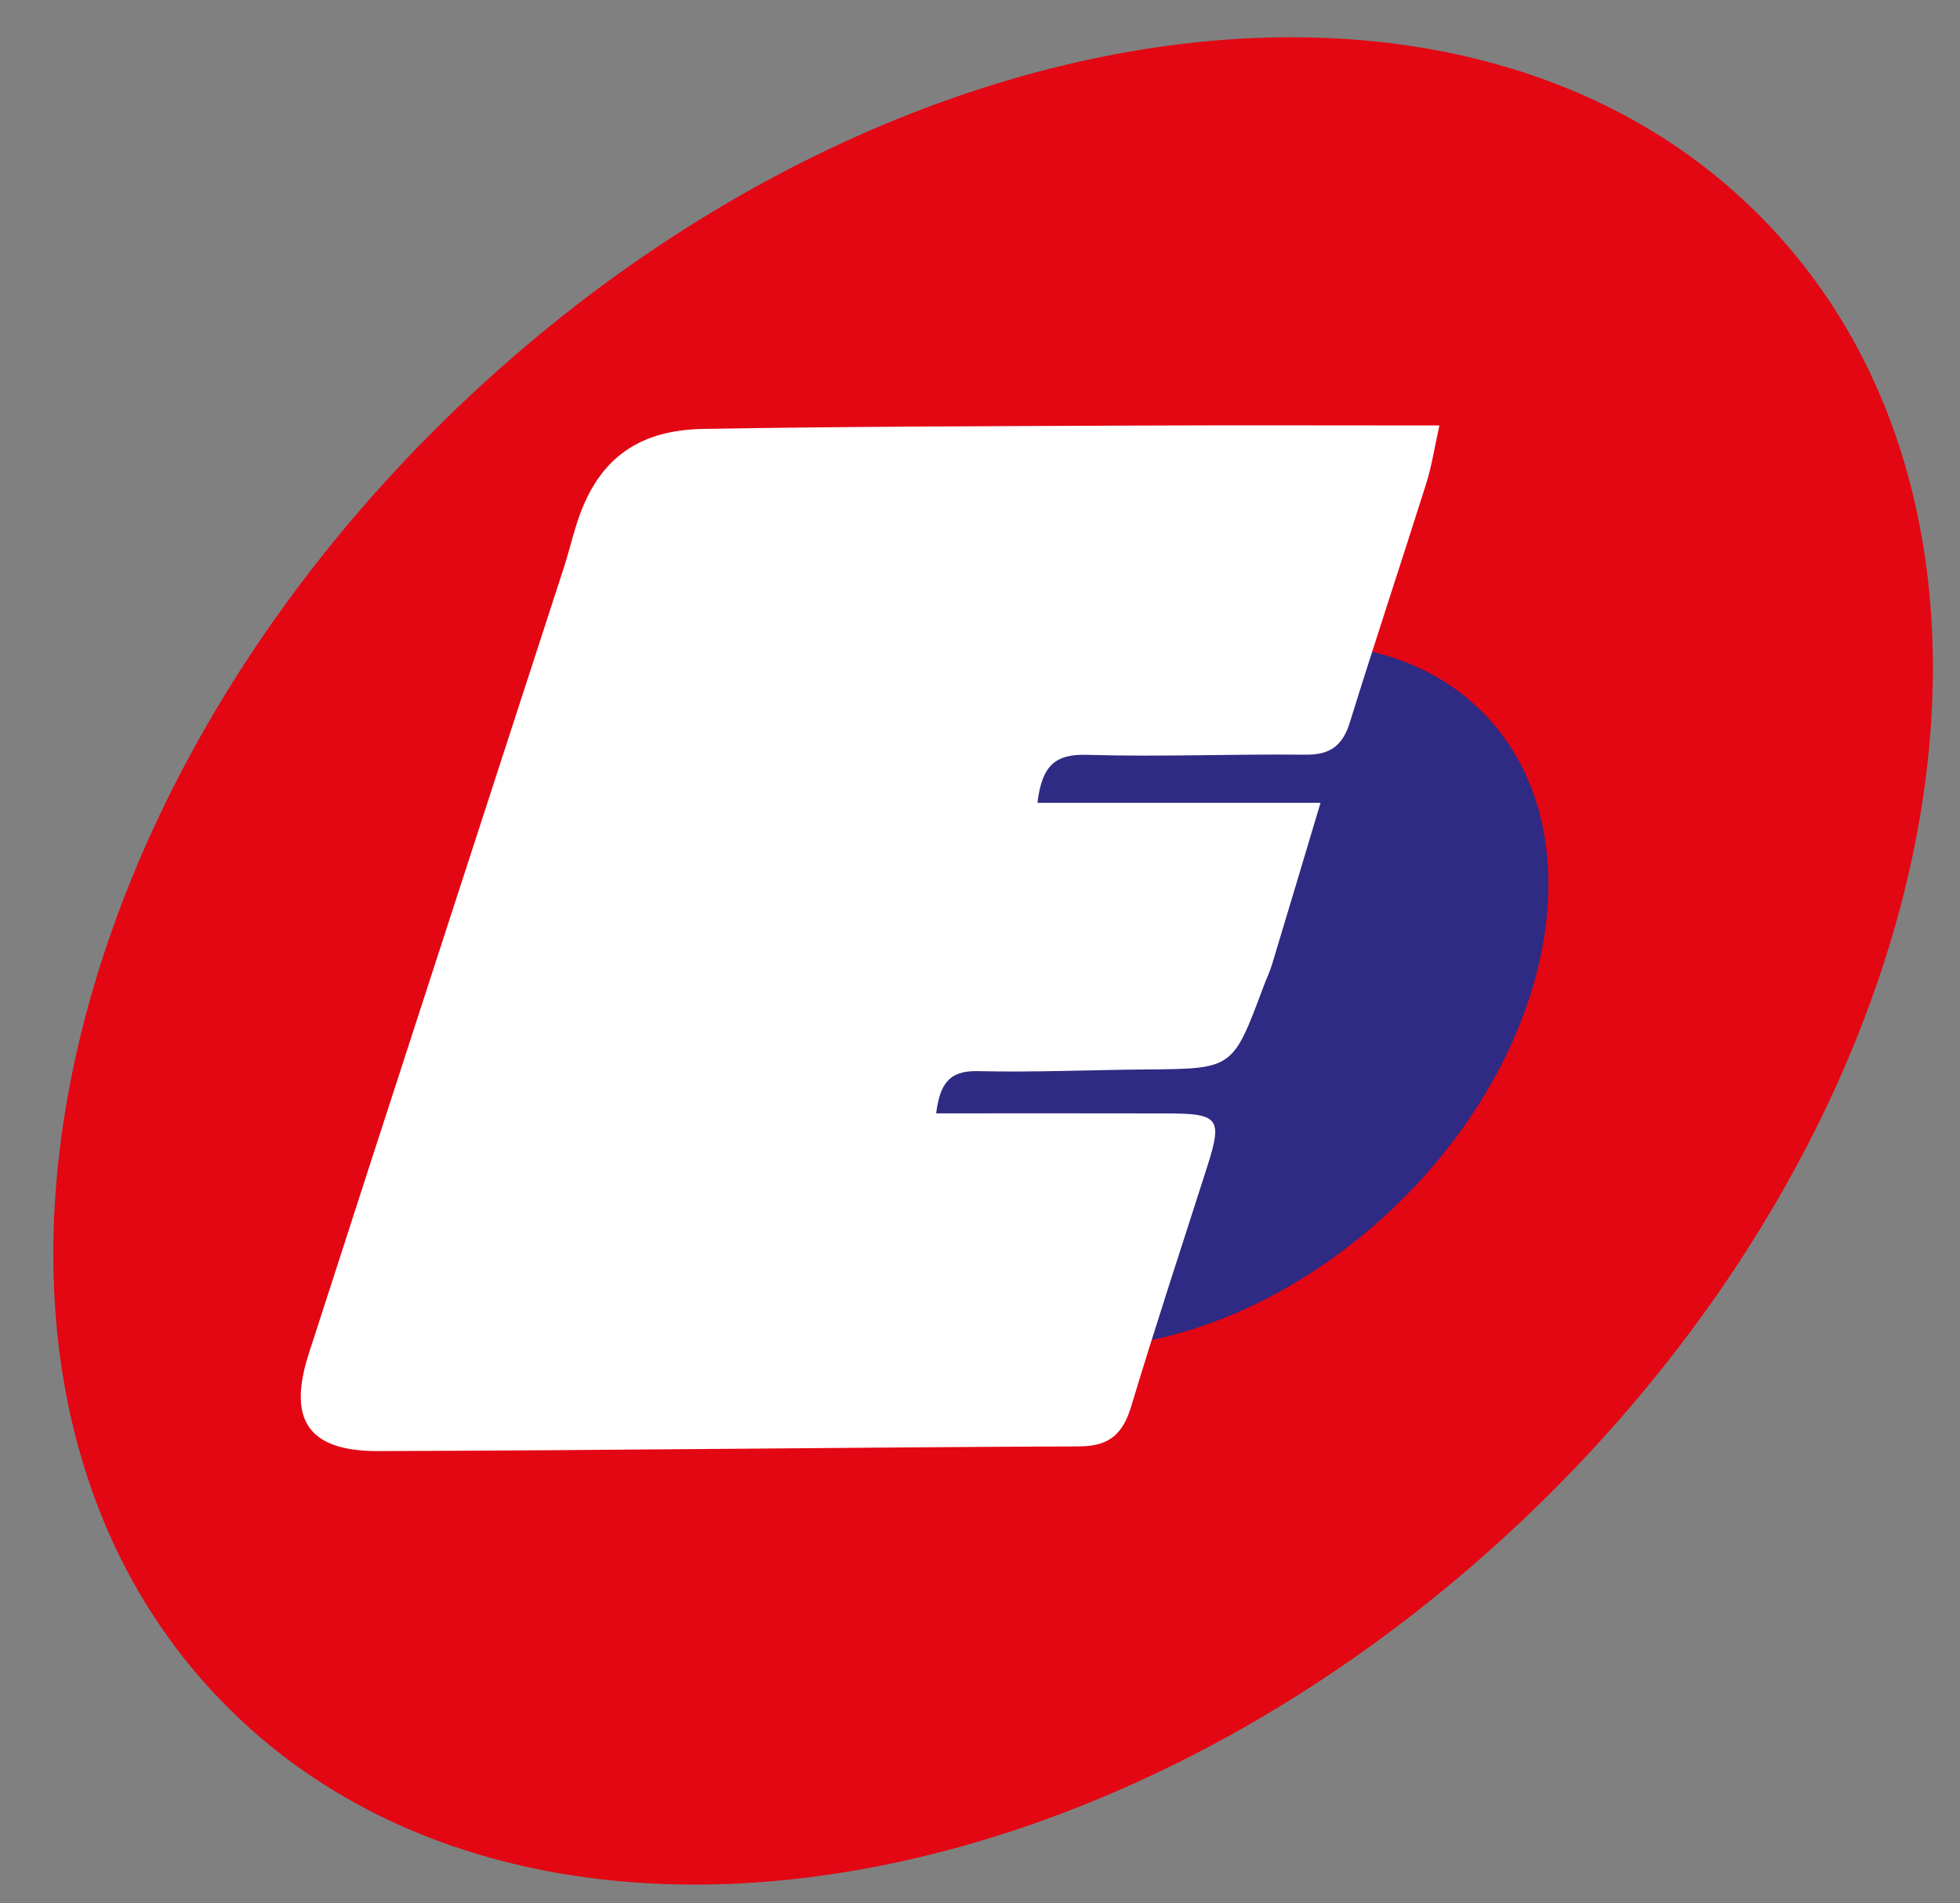
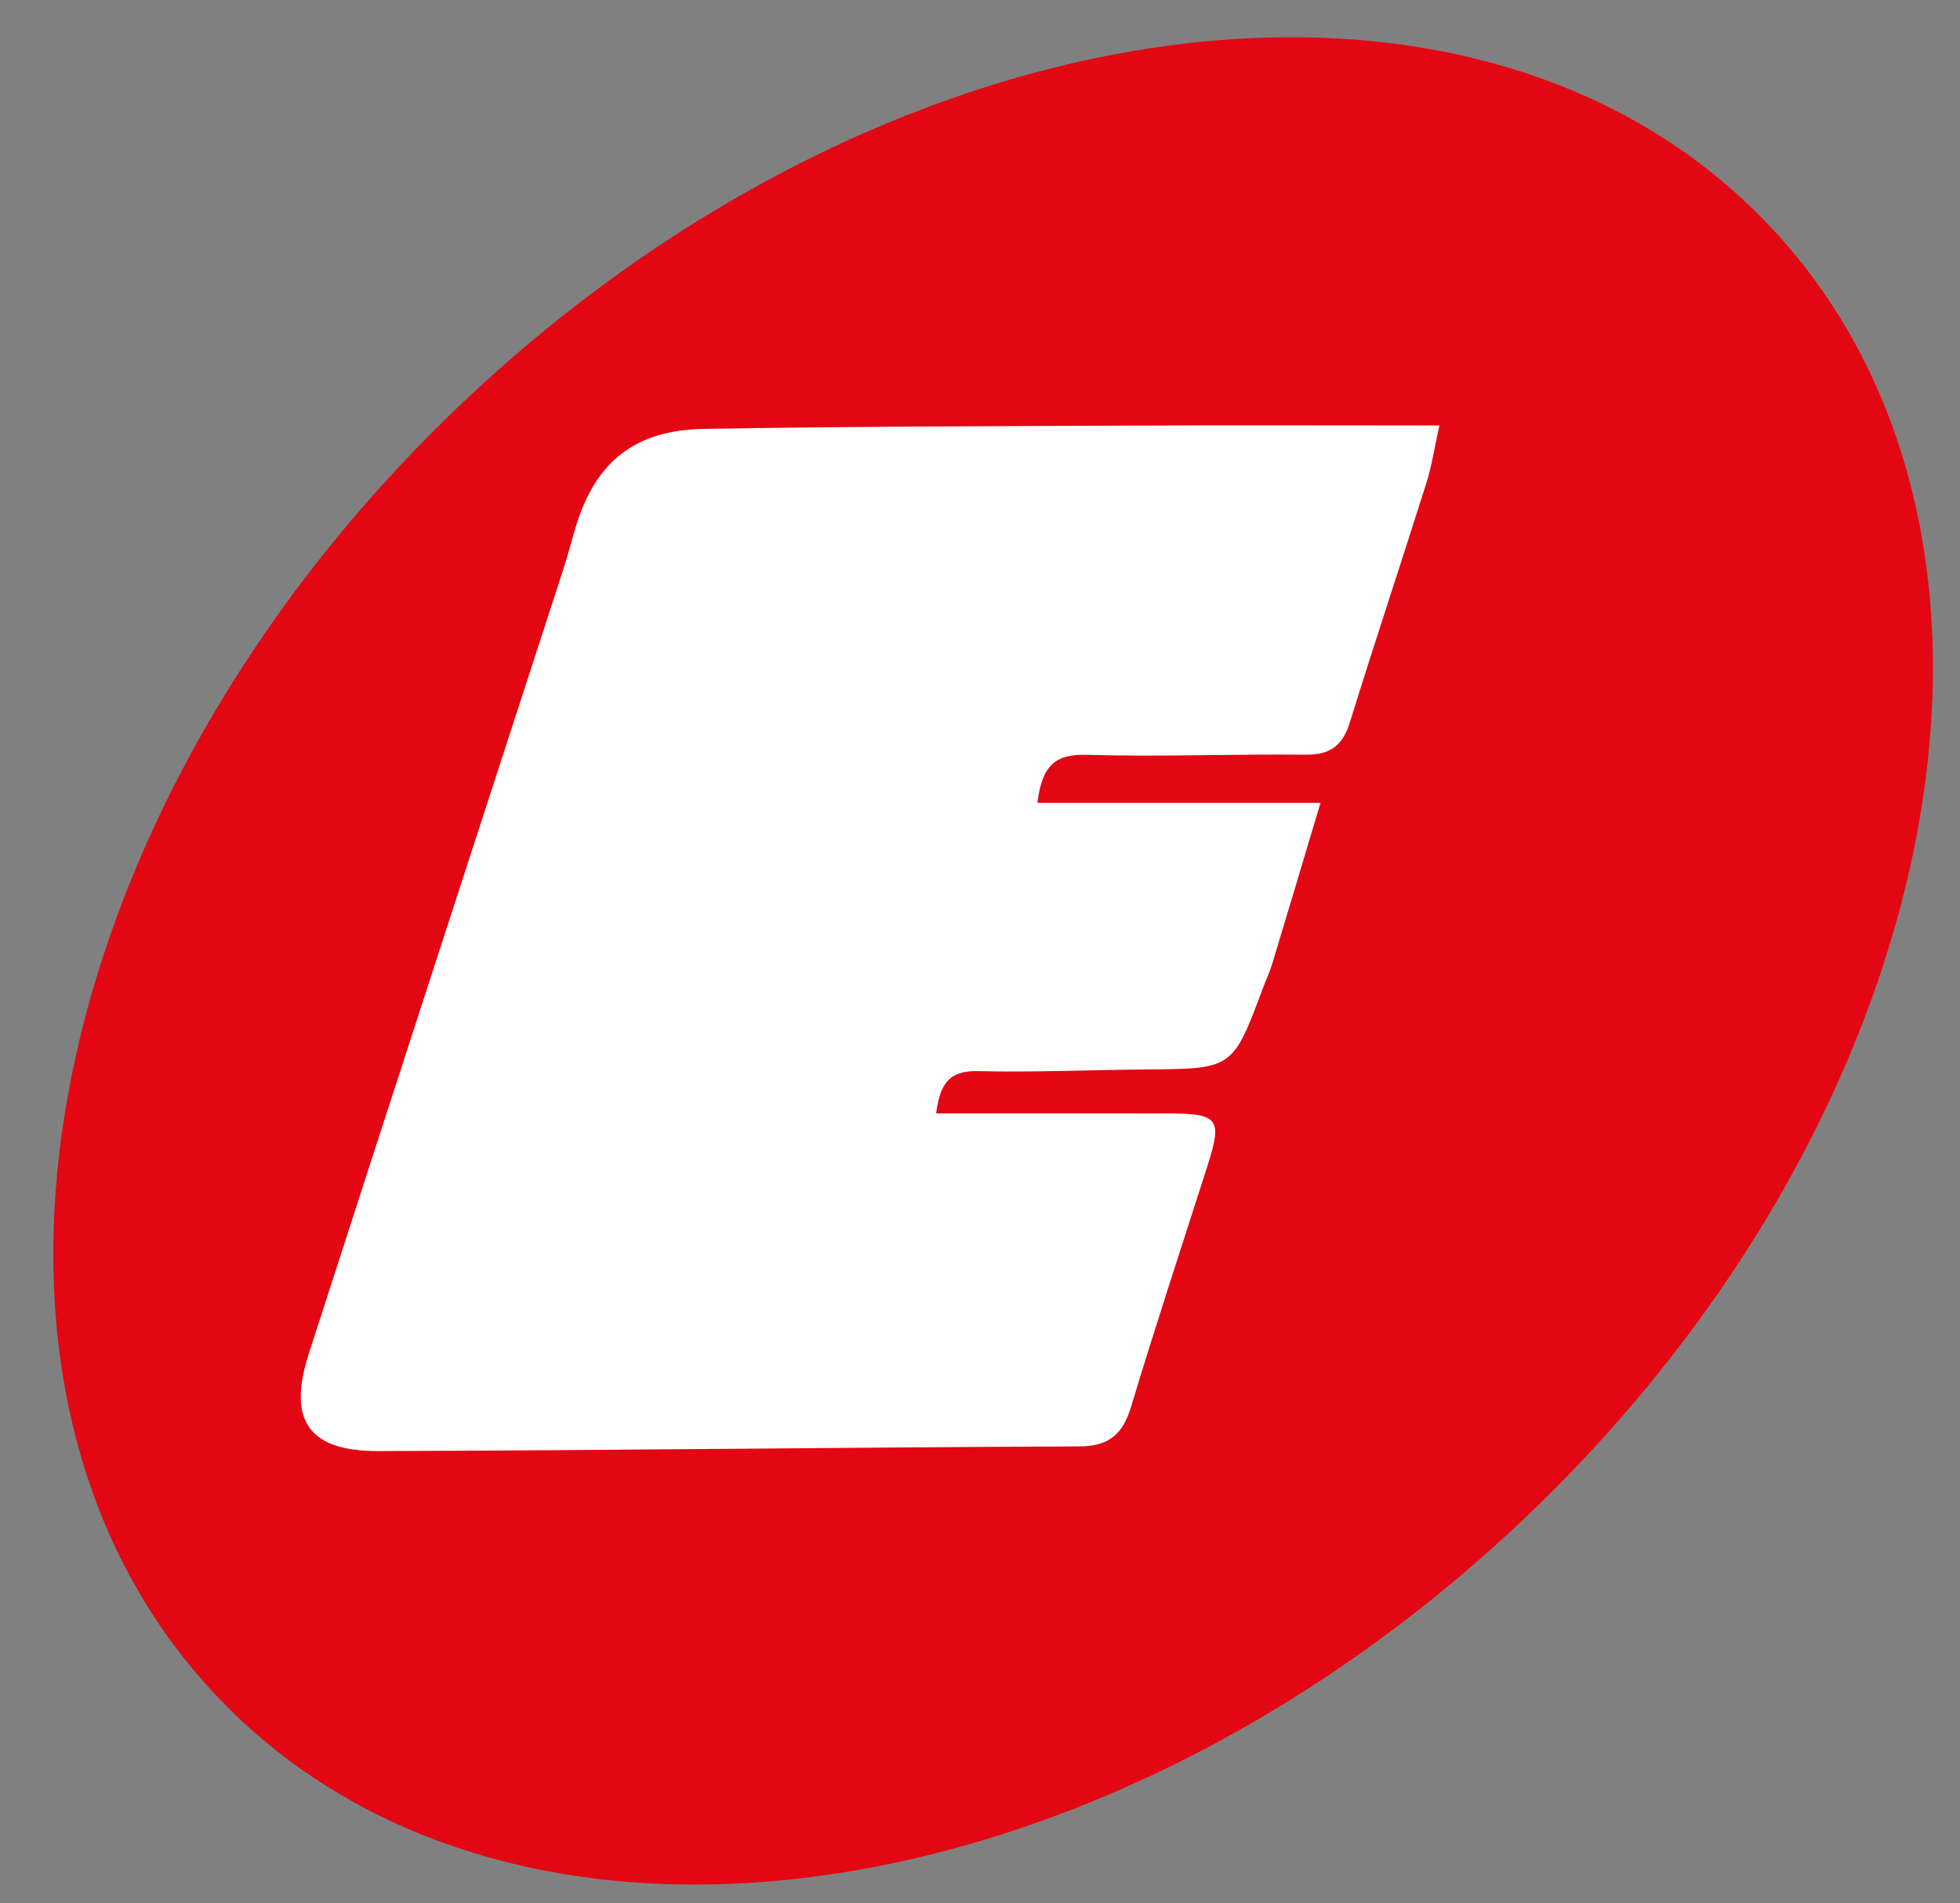
<svg xmlns="http://www.w3.org/2000/svg" version="1.1" id="Vrstva_1" x="0px" y="0px" width="867.141px" height="841.891px" viewBox="-271.859 0 867.141 841.891" enable-background="new -271.859 0 867.141 841.891" xml:space="preserve">
  <rect x="-271.859" y="0" width="867.141" height="841.891" fill="#808080" stroke="none" />
  <path fill-rule="evenodd" clip-rule="evenodd" fill="#E30613" d="M401.638,672.587C591.426,492.894,640.366,236.54,510.949,99.855  C381.769-36.69,123.061-1.895-66.729,177.704c-189.584,179.478-238.613,435.818-109.313,572.48  C-46.848,886.908,211.905,851.983,401.638,672.587z" />
-   <path fill-rule="evenodd" clip-rule="evenodd" fill="#2F2A83" d="M343.966,534.944c72.312-68.477,90.962-166.165,41.663-218.254  c-49.235-52.028-147.828-38.768-220.133,29.668c-72.25,68.392-90.929,166.077-41.663,218.166  C173.062,616.61,271.655,603.307,343.966,534.944z" />
  <path fill-rule="evenodd" clip-rule="evenodd" fill="#FFFFFF" d="M187.137,355.125c41.724,0,81.547,0,125.232,0  c-7.692,25.696-14.522,48.637-21.473,71.545c-1.039,3.477-2.672,6.773-3.92,10.188c-13.45,36.022-13.421,35.933-51.523,36.229  c-24.947,0.209-49.86,1.336-74.769,0.742c-13.096-0.297-16.747,6.239-18.364,18.681c34.722,0,68.456-0.059,102.19,0.027  c23.017,0.033,24.559,2.197,17.642,23.819c-11.257,35.219-22.867,70.32-33.528,105.719c-3.68,12.234-9.651,17.729-23.015,17.757  c-103.35,0.418-206.678,1.754-310.022,2.081c-30.944,0.088-40.358-13.572-30.812-43.149  c37.373-115.845,75.146-231.58,112.728-347.368c2.064-6.338,3.638-12.828,5.628-19.199c8.731-27.974,25.969-41.962,56.333-42.473  c63.805-1.085,127.636-1.183,191.447-1.469c43.655-0.203,87.309-0.039,134.051-0.039c-2.198,9.836-3.356,17.84-5.763,25.457  c-11.136,35.302-22.866,70.417-33.823,105.772c-3.179,10.333-8.643,14.528-19.629,14.402c-32.221-0.356-64.47,1.018-96.664,0.06  C195.097,333.491,189.099,338.517,187.137,355.125z" />
</svg>